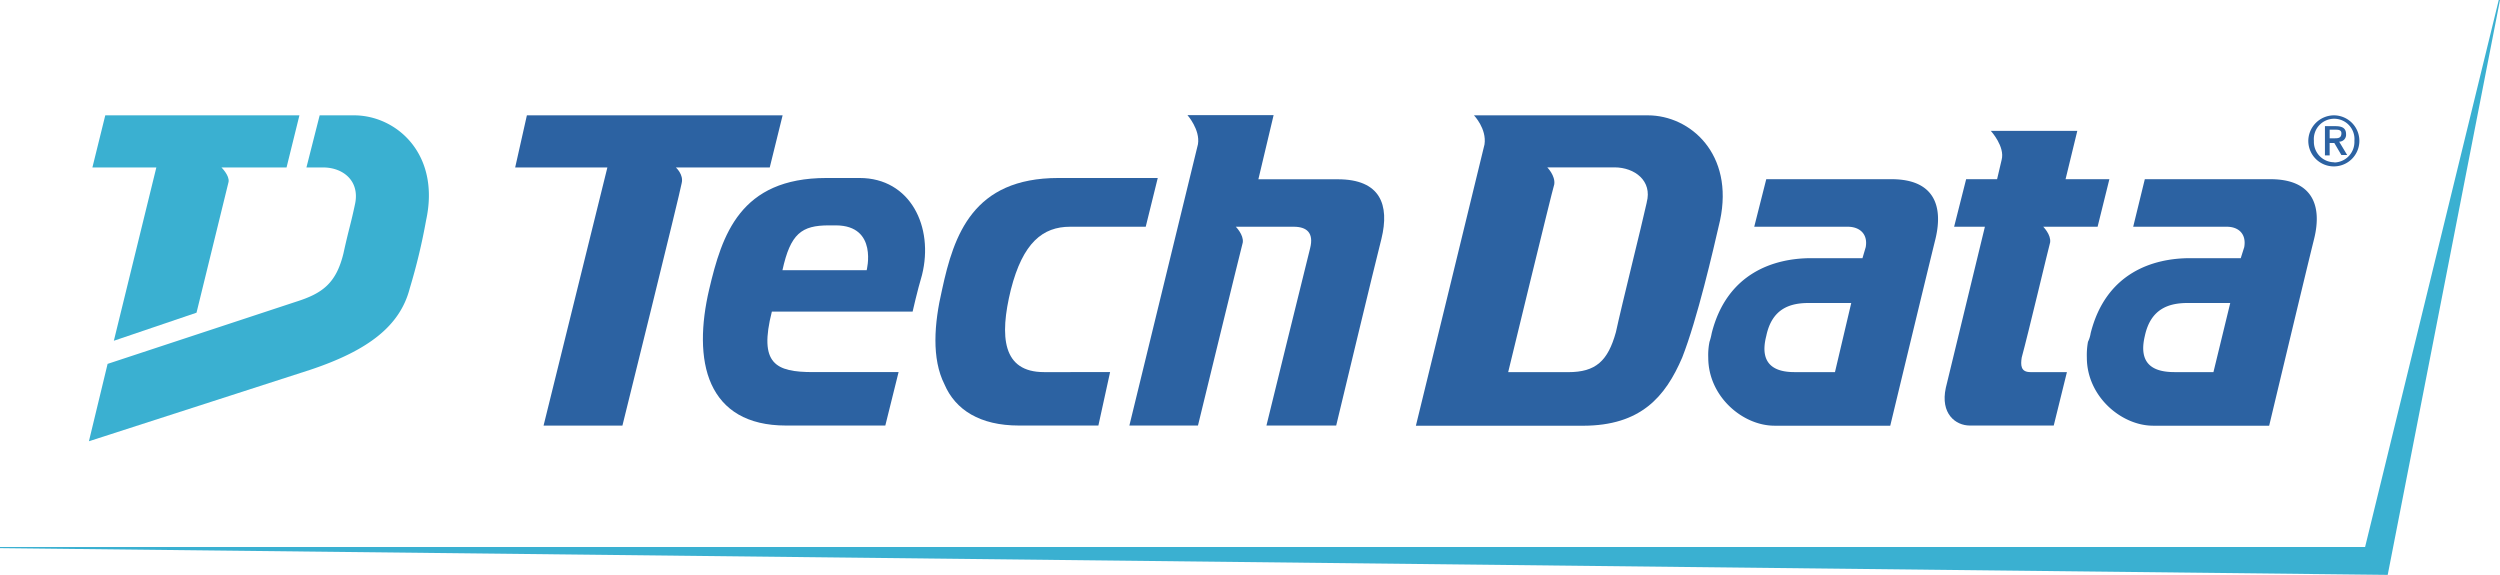
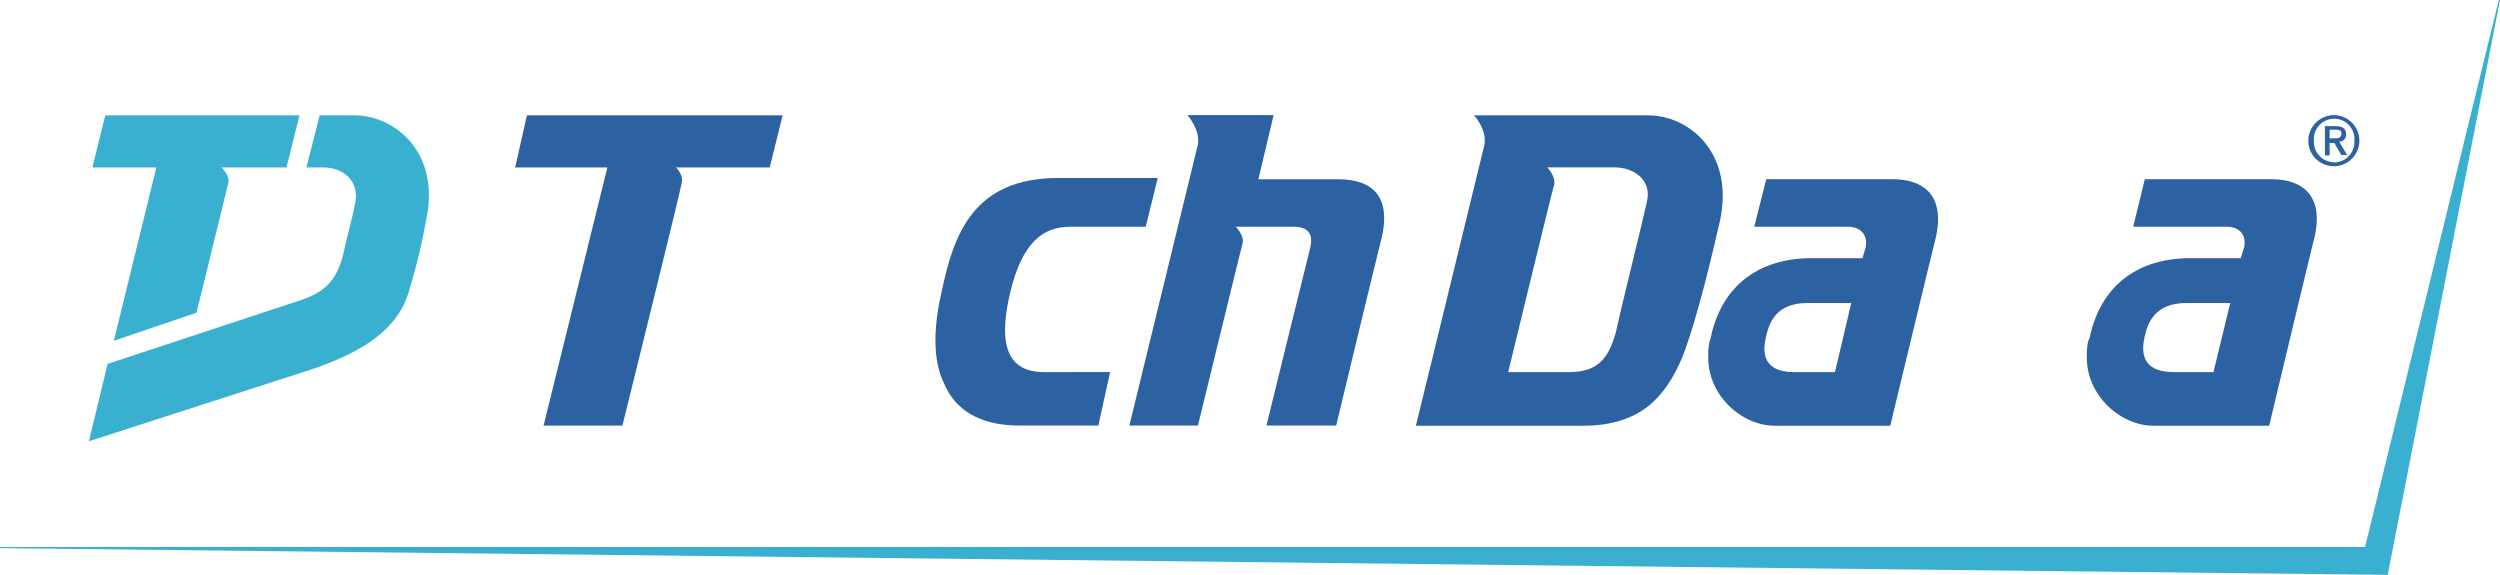
<svg xmlns="http://www.w3.org/2000/svg" viewBox="0 0 623.62 143.4">
  <defs>
    <style>.a{fill:#3ab0d1;}.b{fill:#2c62a2;}</style>
  </defs>
  <path class="a" d="M102.71,59H94.15l-3.3,13H95c5,0,9.14,3.34,8,9-1.16,5.49-1.45,5.79-2.92,12.45-1.84,7.55-5.34,10-11.86,12.06L41.25,121,36.59,140.3l55.23-17.83c14.39-4.81,22.37-10.89,24.8-20.3a149.76,149.76,0,0,0,4.08-17C124.3,68.65,113.31,59,102.71,59Z" transform="translate(-14.41 -30.23)" />
  <path class="a" d="M40.67,59h0L37.46,72H53.41l-10.6,43.23,20.62-7,8-32.64C71.69,74,69.65,72,69.65,72H85.89L89.1,59Z" transform="translate(-14.41 -30.23)" />
  <polygon class="a" points="595.61 143.4 595.61 143.4 0 136.73 0 136.44 589.97 136.44 623.31 0 623.62 0 595.61 143.4" />
-   <path class="b" d="M596.71,64.73h0c.86,0,1.76,0,1.76-1.27,0-.88-.9-.88-1.49-.88h-1.44v2.15ZM595.54,69h-1.18V61.7H597c1.77,0,2.63.58,2.63,2a1.71,1.71,0,0,1-1.72,1.87l2,3.33h-1.45l-1.76-3h-1.17Zm1.17,1.76h0a5.12,5.12,0,0,0,5-5.39,5.07,5.07,0,1,0-10.1,0A5.1,5.1,0,0,0,596.71,70.71Zm-6.5-5.39h0a6.43,6.43,0,0,1,6.5-6.37,6.37,6.37,0,1,1-6.5,6.37Z" transform="translate(-14.41 -30.23)" />
-   <path class="b" d="M228.84,74.63h-8.27c-21.59,0-26.06,14.21-29.27,27.84-2,8.53-2.33,17.25.58,23.62s8.85,10.29,18.58,10.29h24.79l3.31-13.33h-21.3c-9.43,0-13.61-2.06-10.31-15.09h35.11s1.17-5.2,2.34-9.12C247.41,86.79,241.48,74.63,228.84,74.63Zm1.75,23h-21c2-9.12,4.77-11.18,11.57-11.18h1.76C233.51,86.49,230.59,97.67,230.59,97.67Z" transform="translate(-14.41 -30.23)" />
+   <path class="b" d="M596.71,64.73h0c.86,0,1.76,0,1.76-1.27,0-.88-.9-.88-1.49-.88h-1.44v2.15ZM595.54,69h-1.18V61.7H597c1.77,0,2.63.58,2.63,2a1.71,1.71,0,0,1-1.72,1.87l2,3.33h-1.45l-1.76-3h-1.17Zm1.17,1.76h0a5.12,5.12,0,0,0,5-5.39,5.07,5.07,0,1,0-10.1,0A5.1,5.1,0,0,0,596.71,70.71m-6.5-5.39h0a6.43,6.43,0,0,1,6.5-6.37,6.37,6.37,0,1,1-6.5,6.37Z" transform="translate(-14.41 -30.23)" />
  <path class="b" d="M359,89.82h0c-1.55,6-11.28,46.56-11.28,46.56h-17.4s9.43-38.42,10.89-44.2c1-3.92-.88-5.39-4.09-5.39H322.68s2,2,1.74,3.92c-.58,2.15-11.18,45.67-11.18,45.67H296.13L313.24,66.2c.59-3.62-2.62-7.25-2.62-7.25h21.49l-3.8,16h19.75C358.75,74.93,361.09,81.3,359,89.82Z" transform="translate(-14.41 -30.23)" />
  <path class="b" d="M183,72h0s2,1.77,1.45,3.93c-.29,2-14.78,60.47-14.78,60.47H150L165.92,72h-23l2.92-13h63.79l-3.21,13Z" transform="translate(-14.41 -30.23)" />
  <path class="b" d="M425.45,59H382.09s3.21,3.33,2.63,7.25c-2.34,9.71-17.12,70.18-17.12,70.18h41.63c14.5,0,20.61-7.25,24.8-17,3.8-9.7,7.68-26.56,9.44-34.2C447,68.65,436.06,59,425.45,59Zm-.27,21.76h0C424,86.2,419,106.1,417.5,113.06c-2,7.25-5.06,10-11.88,10h-15S401.54,78,402.12,76.2c.3-2.16-1.75-4.22-1.75-4.22h16.81C422.16,72,426.62,75.32,425.18,80.71Z" transform="translate(-14.41 -30.23)" />
  <path class="b" d="M486.24,74.93H455l-3,11.86h23.34c2.9,0,5.06,1.76,4.47,5.09L479,94.63H466.19c-9.13,0-21,3.62-24.8,18.72a14.85,14.85,0,0,1-.55,2.15,16.78,16.78,0,0,0-.31,3.92c0,9.71,8.58,17,16.53,17h28.87S495.18,98,497.21,89.82C499.25,81.3,496.63,74.93,486.24,74.93Zm-14.1,48.12H462c-4.67,0-8.86-1.76-7-9,1.45-7,6.12-8.24,10.62-8.24h10.58Z" transform="translate(-14.41 -30.23)" />
  <path class="b" d="M580.77,74.93H549.43l-2.9,11.86h23.35c2.9,0,4.93,1.76,4.35,5.09l-.87,2.75H560.71c-9.2,0-21,3.62-24.79,18.72a7.49,7.49,0,0,1-.67,2.15,18.53,18.53,0,0,0-.28,3.92c0,9.71,8.62,17,16.54,17h28.94S589.62,98,591.66,89.82C593.77,81.3,591.07,74.93,580.77,74.93Zm-14.22,48.12h-9.72c-5,0-9.12-1.76-7.4-9,1.49-7,6.23-8.24,10.73-8.24h10.58Z" transform="translate(-14.41 -30.23)" />
  <path class="b" d="M266.57,102.47h0c3-11.76,8-15.68,14.78-15.68h18.86l3-12.16h-24.8c-21.3,0-26.06,14.21-29,27.84-2,8.53-2.62,17.25.59,23.62,2.72,6.37,8.85,10.29,18.57,10.29h19.83l2.92-13.33H274.83C264.53,123.05,263.65,114.33,266.57,102.47Z" transform="translate(-14.41 -30.23)" />
-   <path class="b" d="M520.87,123.05H530l-3.29,13.33H505.79c-3.6,0-7.4-3-6-9.41,1.17-4.8,9.75-40.18,9.75-40.18h-7.68l3-11.86h7.72l1.13-4.81c.9-3.33-2.7-7.25-2.7-7.25h21.58l-2.93,12.06h10.93l-2.94,11.86H524.09s2,2,1.72,3.92c-.28.88-5.52,23-7.09,28.71C518.44,121.29,518.44,123.05,520.87,123.05Z" transform="translate(-14.41 -30.23)" />
</svg>